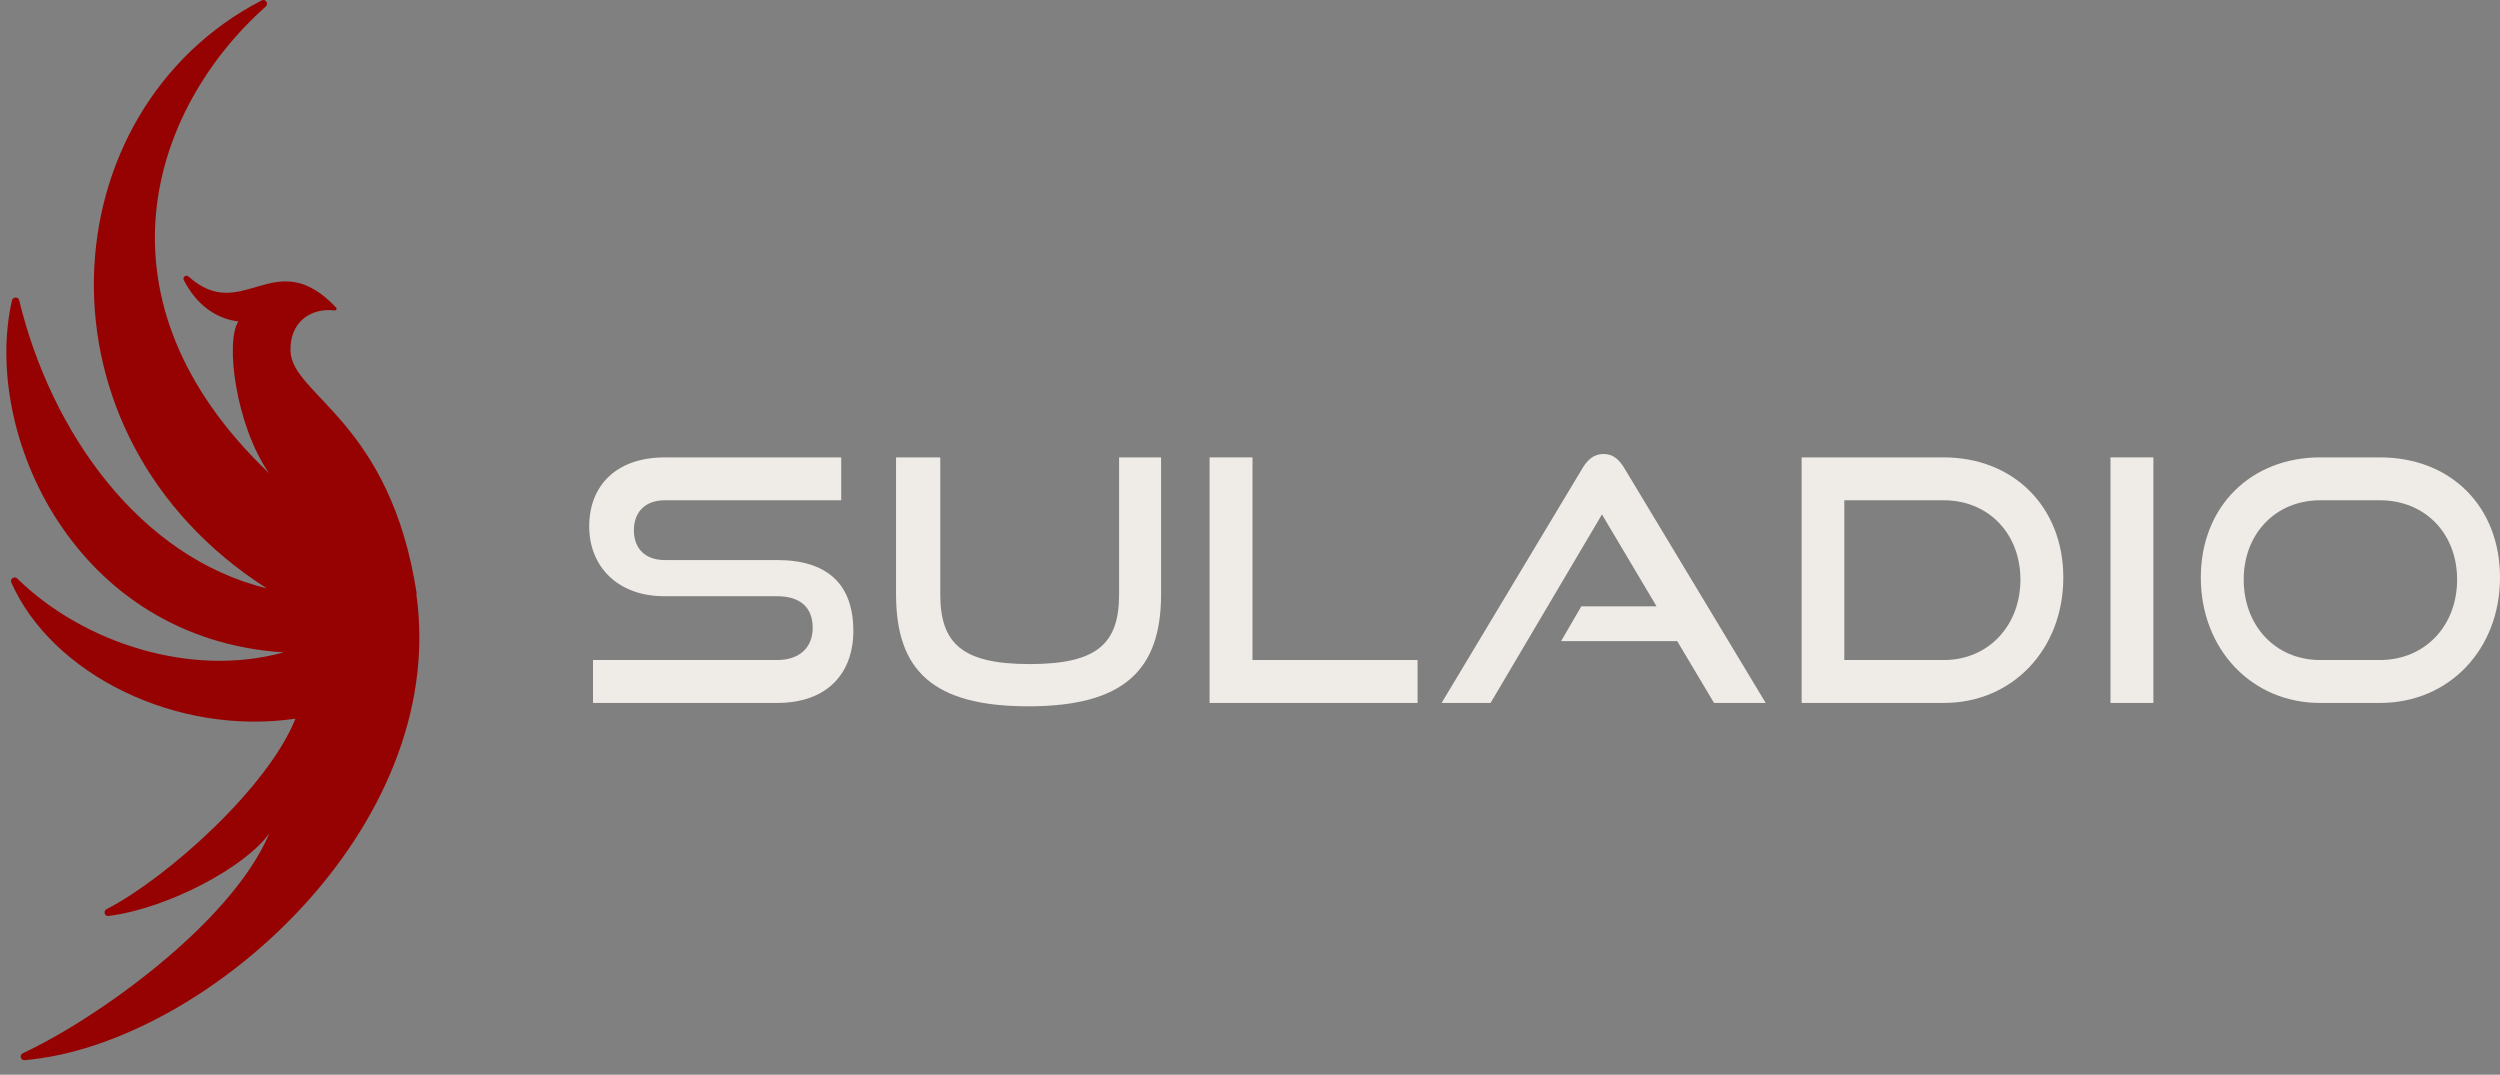
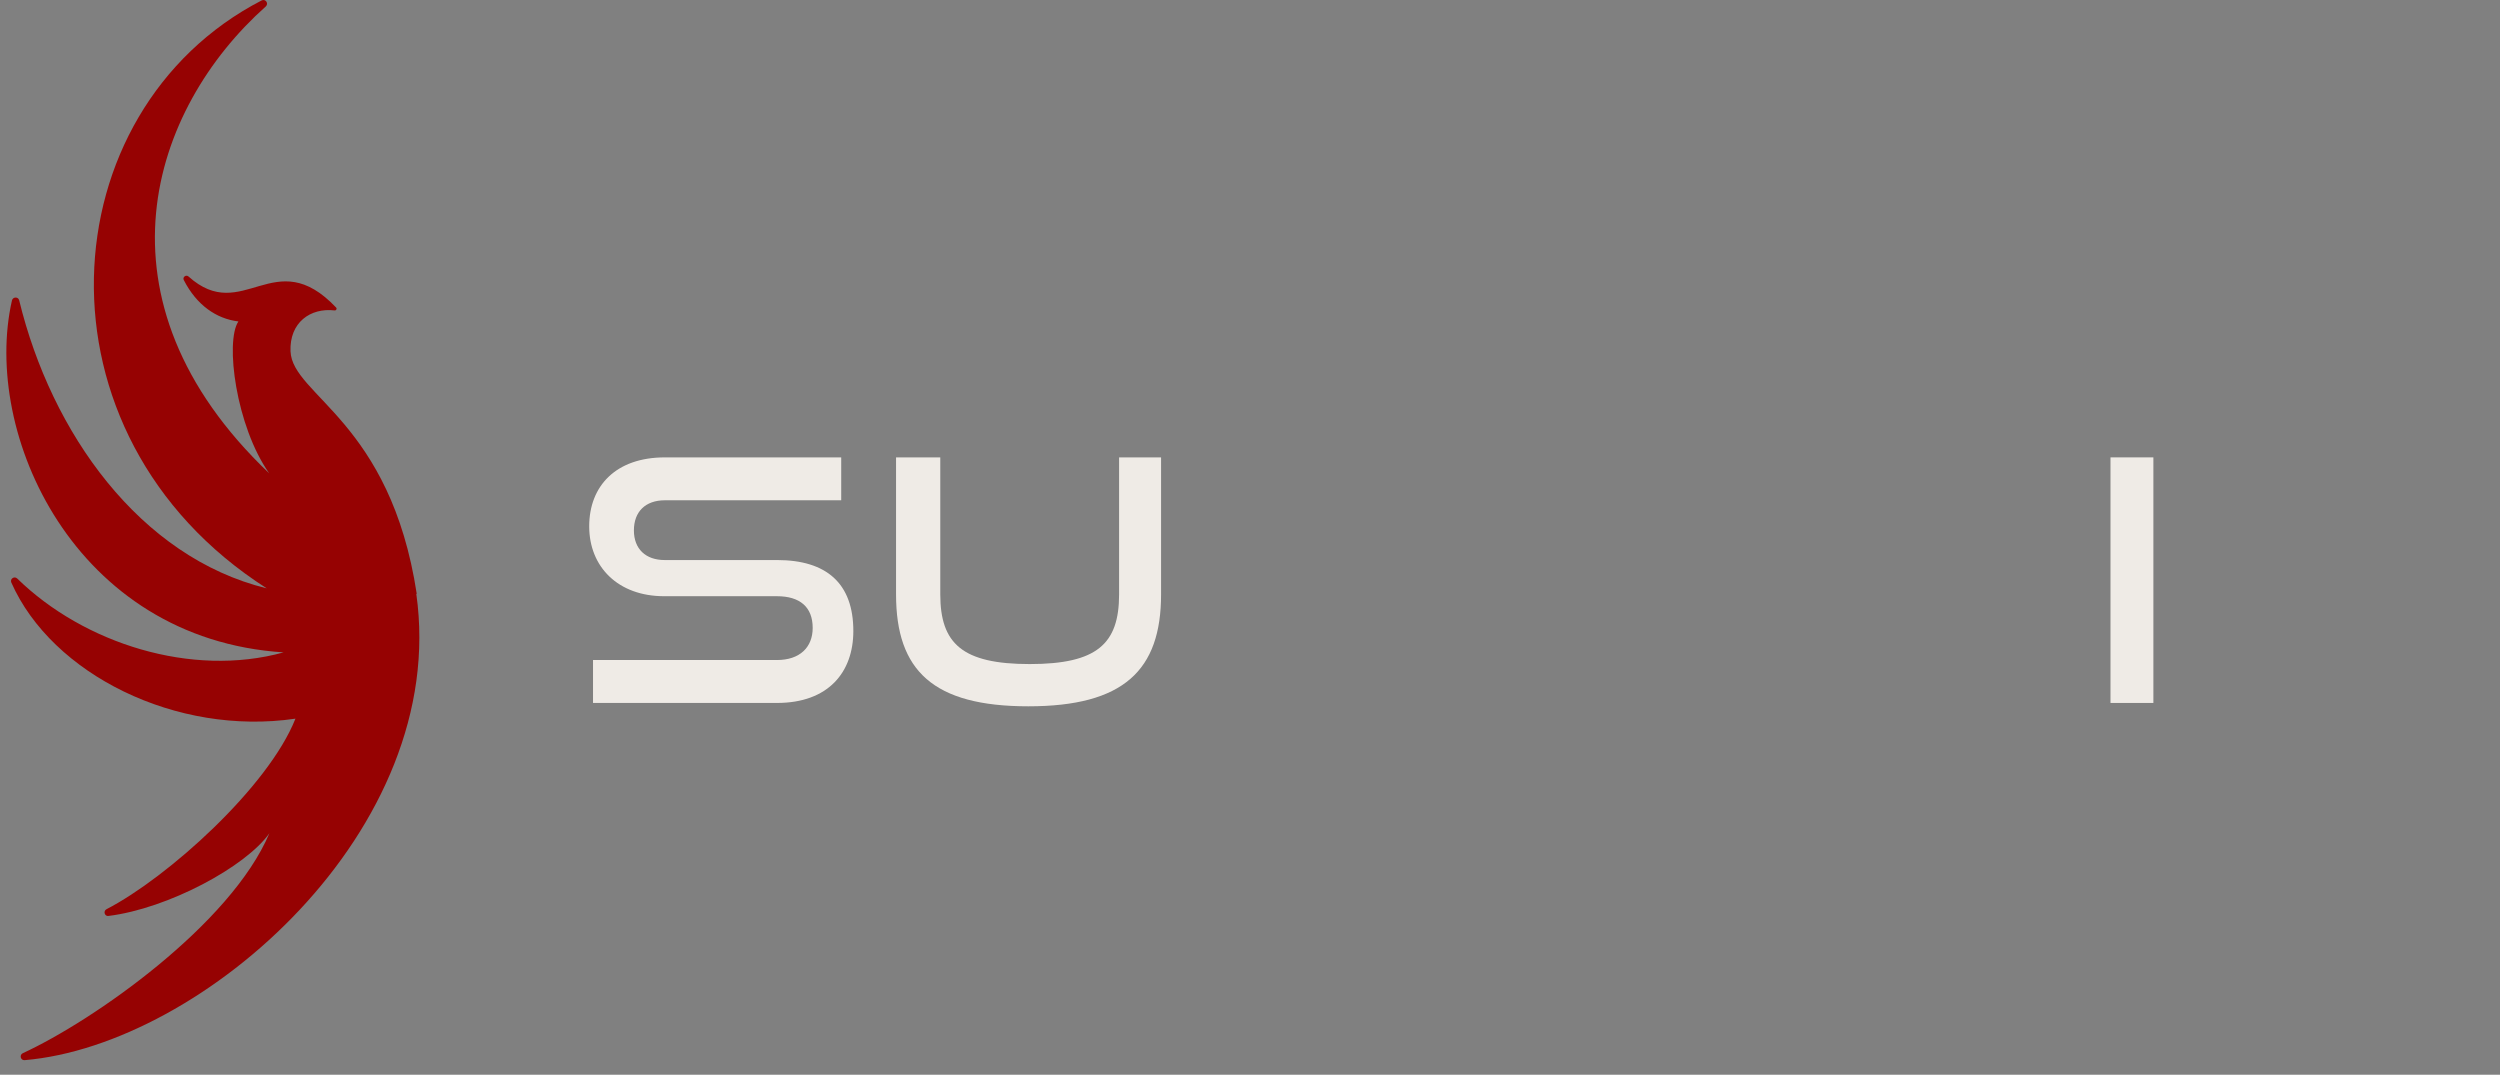
<svg xmlns="http://www.w3.org/2000/svg" width="107" height="46" viewBox="0 0 107 46" fill="none">
  <rect x="0" y="0" width="107" height="46" fill="#808080" stroke="none" />
  <path d="M25.381 30.086V28.249H33.255C34.235 28.249 34.783 27.701 34.783 26.874C34.783 25.98 34.235 25.518 33.255 25.518H28.429C26.448 25.518 25.218 24.259 25.218 22.528C25.218 20.797 26.362 19.576 28.457 19.576H36.004V21.412H28.457C27.621 21.412 27.131 21.903 27.131 22.701C27.131 23.499 27.64 23.97 28.448 23.97H33.255C35.379 23.97 36.523 24.97 36.523 27.009C36.523 28.768 35.456 30.086 33.255 30.086H25.381Z" fill="#EFEBE6" />
  <path d="M47.906 19.576H49.694V25.441C49.694 28.692 48.089 30.23 44.013 30.23C39.937 30.23 38.351 28.701 38.351 25.441V19.576H40.244V25.441C40.244 27.547 41.187 28.422 44.071 28.422C46.955 28.422 47.897 27.557 47.897 25.441V19.576H47.906Z" fill="#EFEBE6" />
-   <path d="M51.77 30.086V19.576H53.607V28.249H60.672V30.086H51.77Z" fill="#EFEBE6" />
-   <path d="M73.361 30.086L71.785 27.441H66.814L67.68 25.951H70.9L68.564 22.018L63.796 30.086H61.7L67.737 20.027C67.959 19.662 68.228 19.431 68.631 19.431C69.035 19.431 69.295 19.662 69.516 20.027L75.572 30.086H73.361Z" fill="#EFEBE6" />
-   <path d="M77.11 30.086V19.576H83.196C86.156 19.576 88.31 21.672 88.31 24.72C88.31 27.768 86.156 30.086 83.196 30.086H77.11ZM83.196 28.249C85.09 28.249 86.474 26.788 86.474 24.807C86.474 22.826 85.09 21.412 83.196 21.412H78.937V28.249H83.196Z" fill="#EFEBE6" />
  <path d="M90.329 30.086V19.576H92.165V30.086H90.329Z" fill="#EFEBE6" />
-   <path d="M99.3 30.086C96.368 30.086 94.195 27.778 94.195 24.72C94.195 21.662 96.358 19.576 99.3 19.576H101.857C104.895 19.576 107 21.672 107 24.72C107 27.768 104.847 30.086 101.857 30.086H99.3ZM101.857 28.249C103.789 28.249 105.164 26.788 105.164 24.807C105.164 22.826 103.789 21.412 101.857 21.412H99.3C97.425 21.412 96.031 22.816 96.031 24.807C96.031 26.797 97.406 28.249 99.3 28.249H101.857Z" fill="#EFEBE6" />
  <path d="M17.837 25.422C16.712 18.027 12.511 16.931 12.434 15.037C12.386 13.806 13.28 13.162 14.328 13.287C14.395 13.287 14.433 13.21 14.385 13.162C11.751 10.383 10.396 13.921 8.069 11.835C7.964 11.738 7.8 11.863 7.867 11.988C8.415 13.056 9.252 13.642 10.204 13.758C9.627 14.604 10.098 18.239 11.521 20.258C3.714 12.825 6.464 4.651 11.376 0.276C11.511 0.151 11.367 -0.061 11.203 0.016C2.08 4.728 1.1 18.585 11.415 25.181C5.974 23.845 2.196 18.518 0.821 12.854C0.782 12.69 0.552 12.7 0.513 12.854C-0.785 18.547 3.176 27.345 12.136 27.922C8.214 29.009 3.589 27.547 0.734 24.758C0.609 24.643 0.417 24.778 0.484 24.931C2.224 28.864 7.55 31.509 12.645 30.759C11.482 33.692 7.166 37.567 4.56 38.913C4.407 38.99 4.474 39.23 4.647 39.202C7.194 38.884 10.521 37.096 11.53 35.663C9.886 39.557 4.022 43.673 0.975 45.077C0.821 45.154 0.878 45.385 1.052 45.375C8.675 44.731 19.25 35.499 17.817 25.412L17.837 25.422Z" fill="#960202" />
</svg>